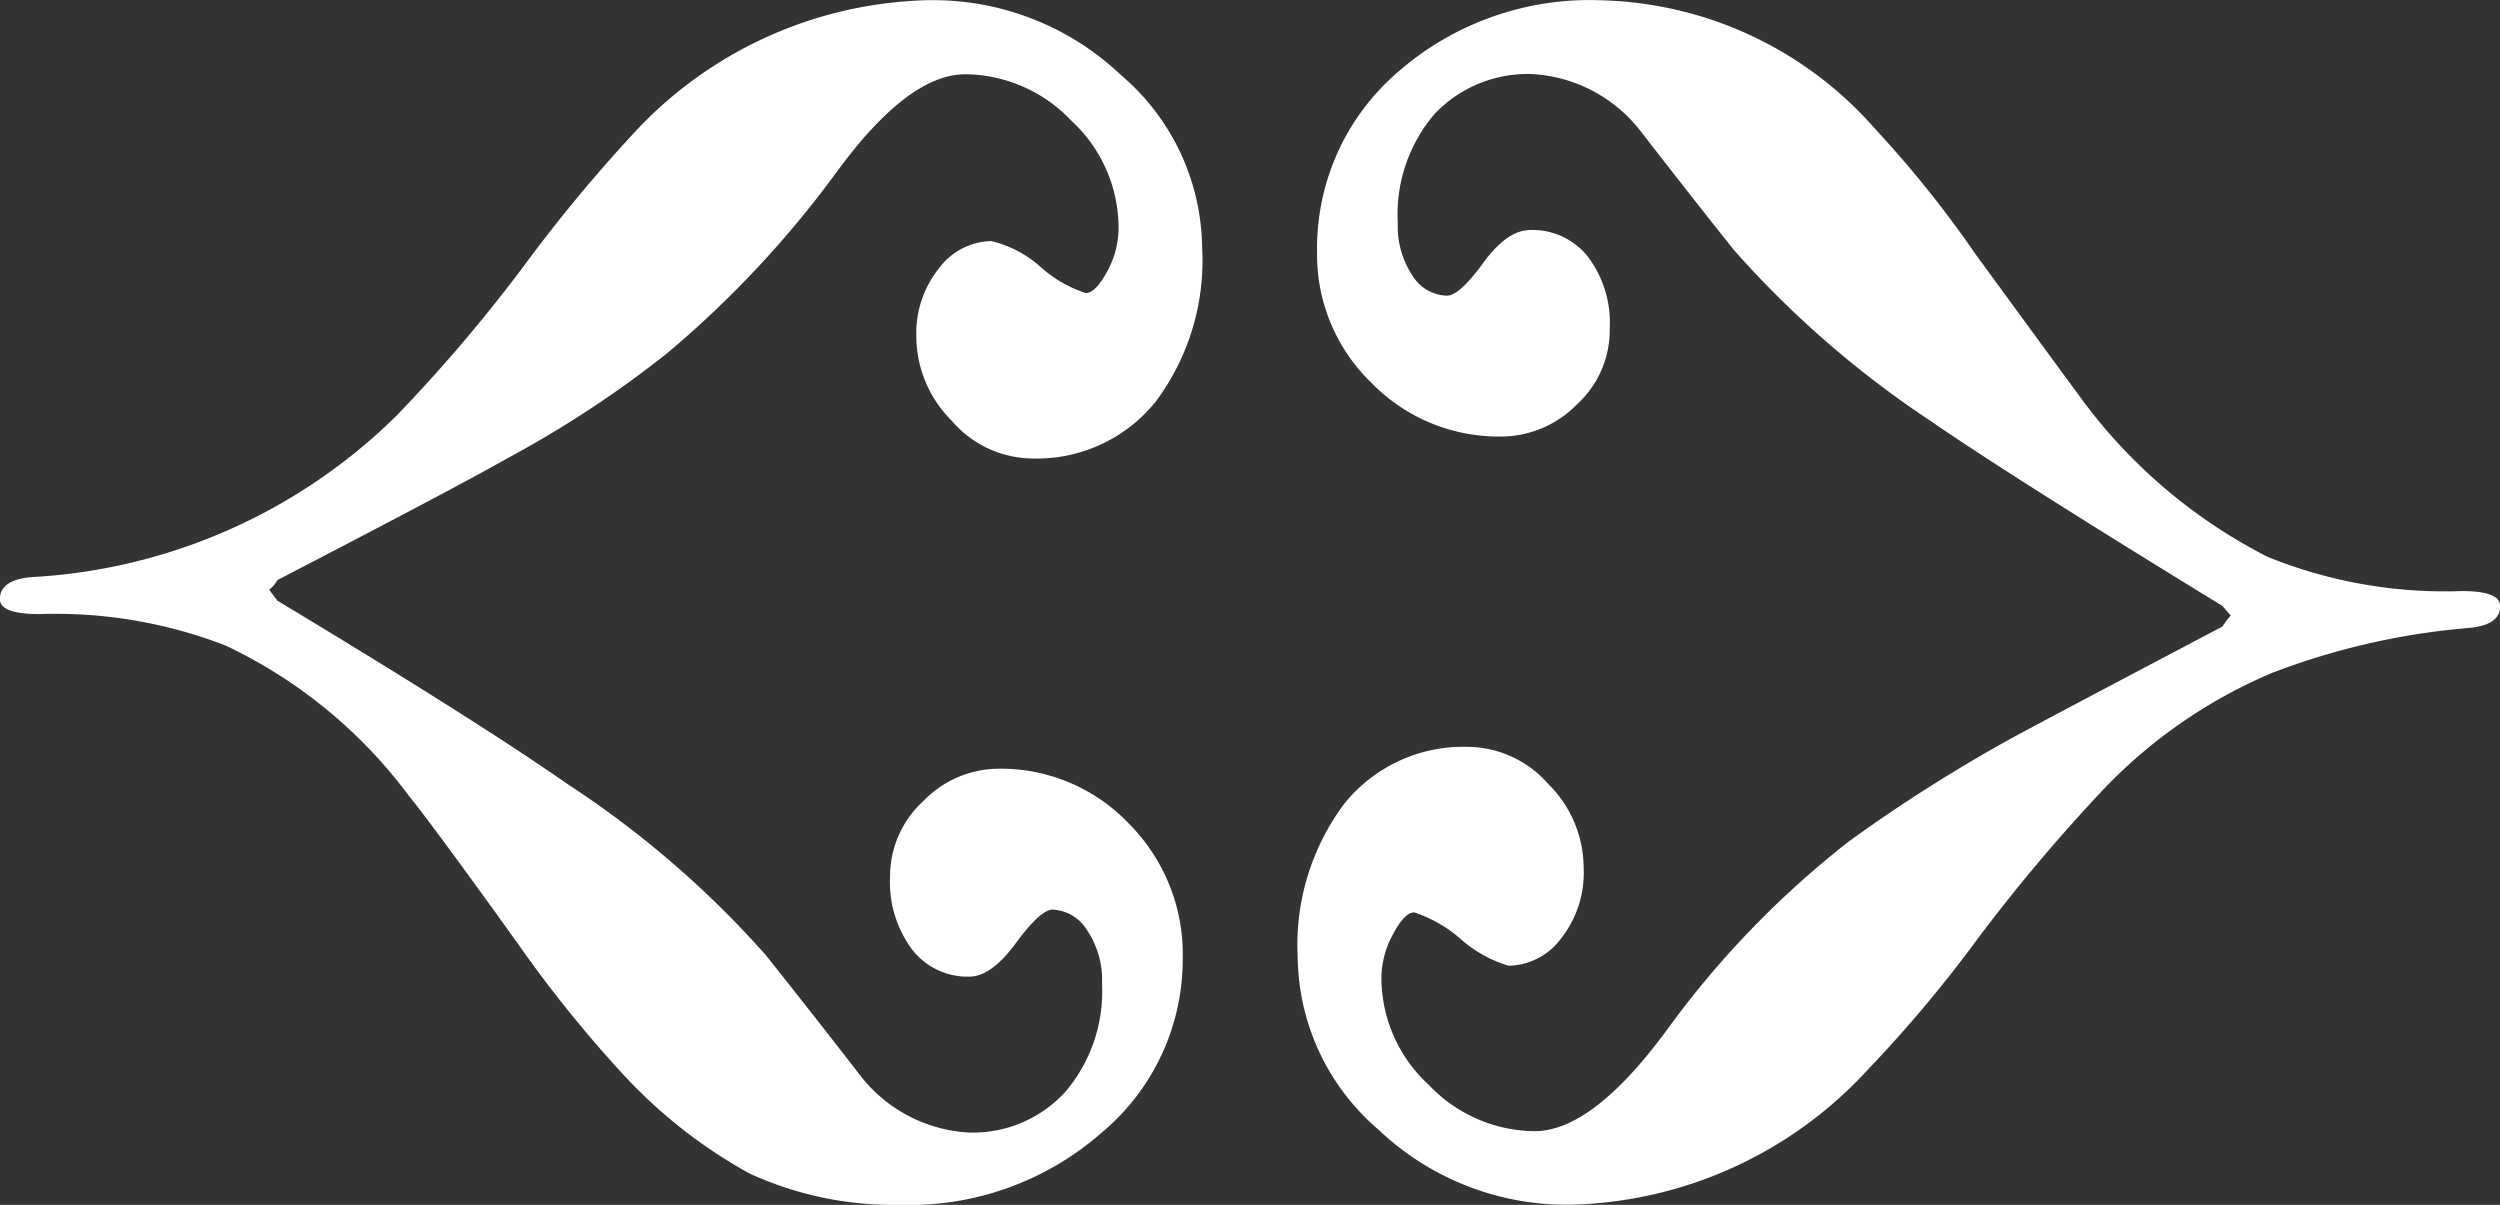
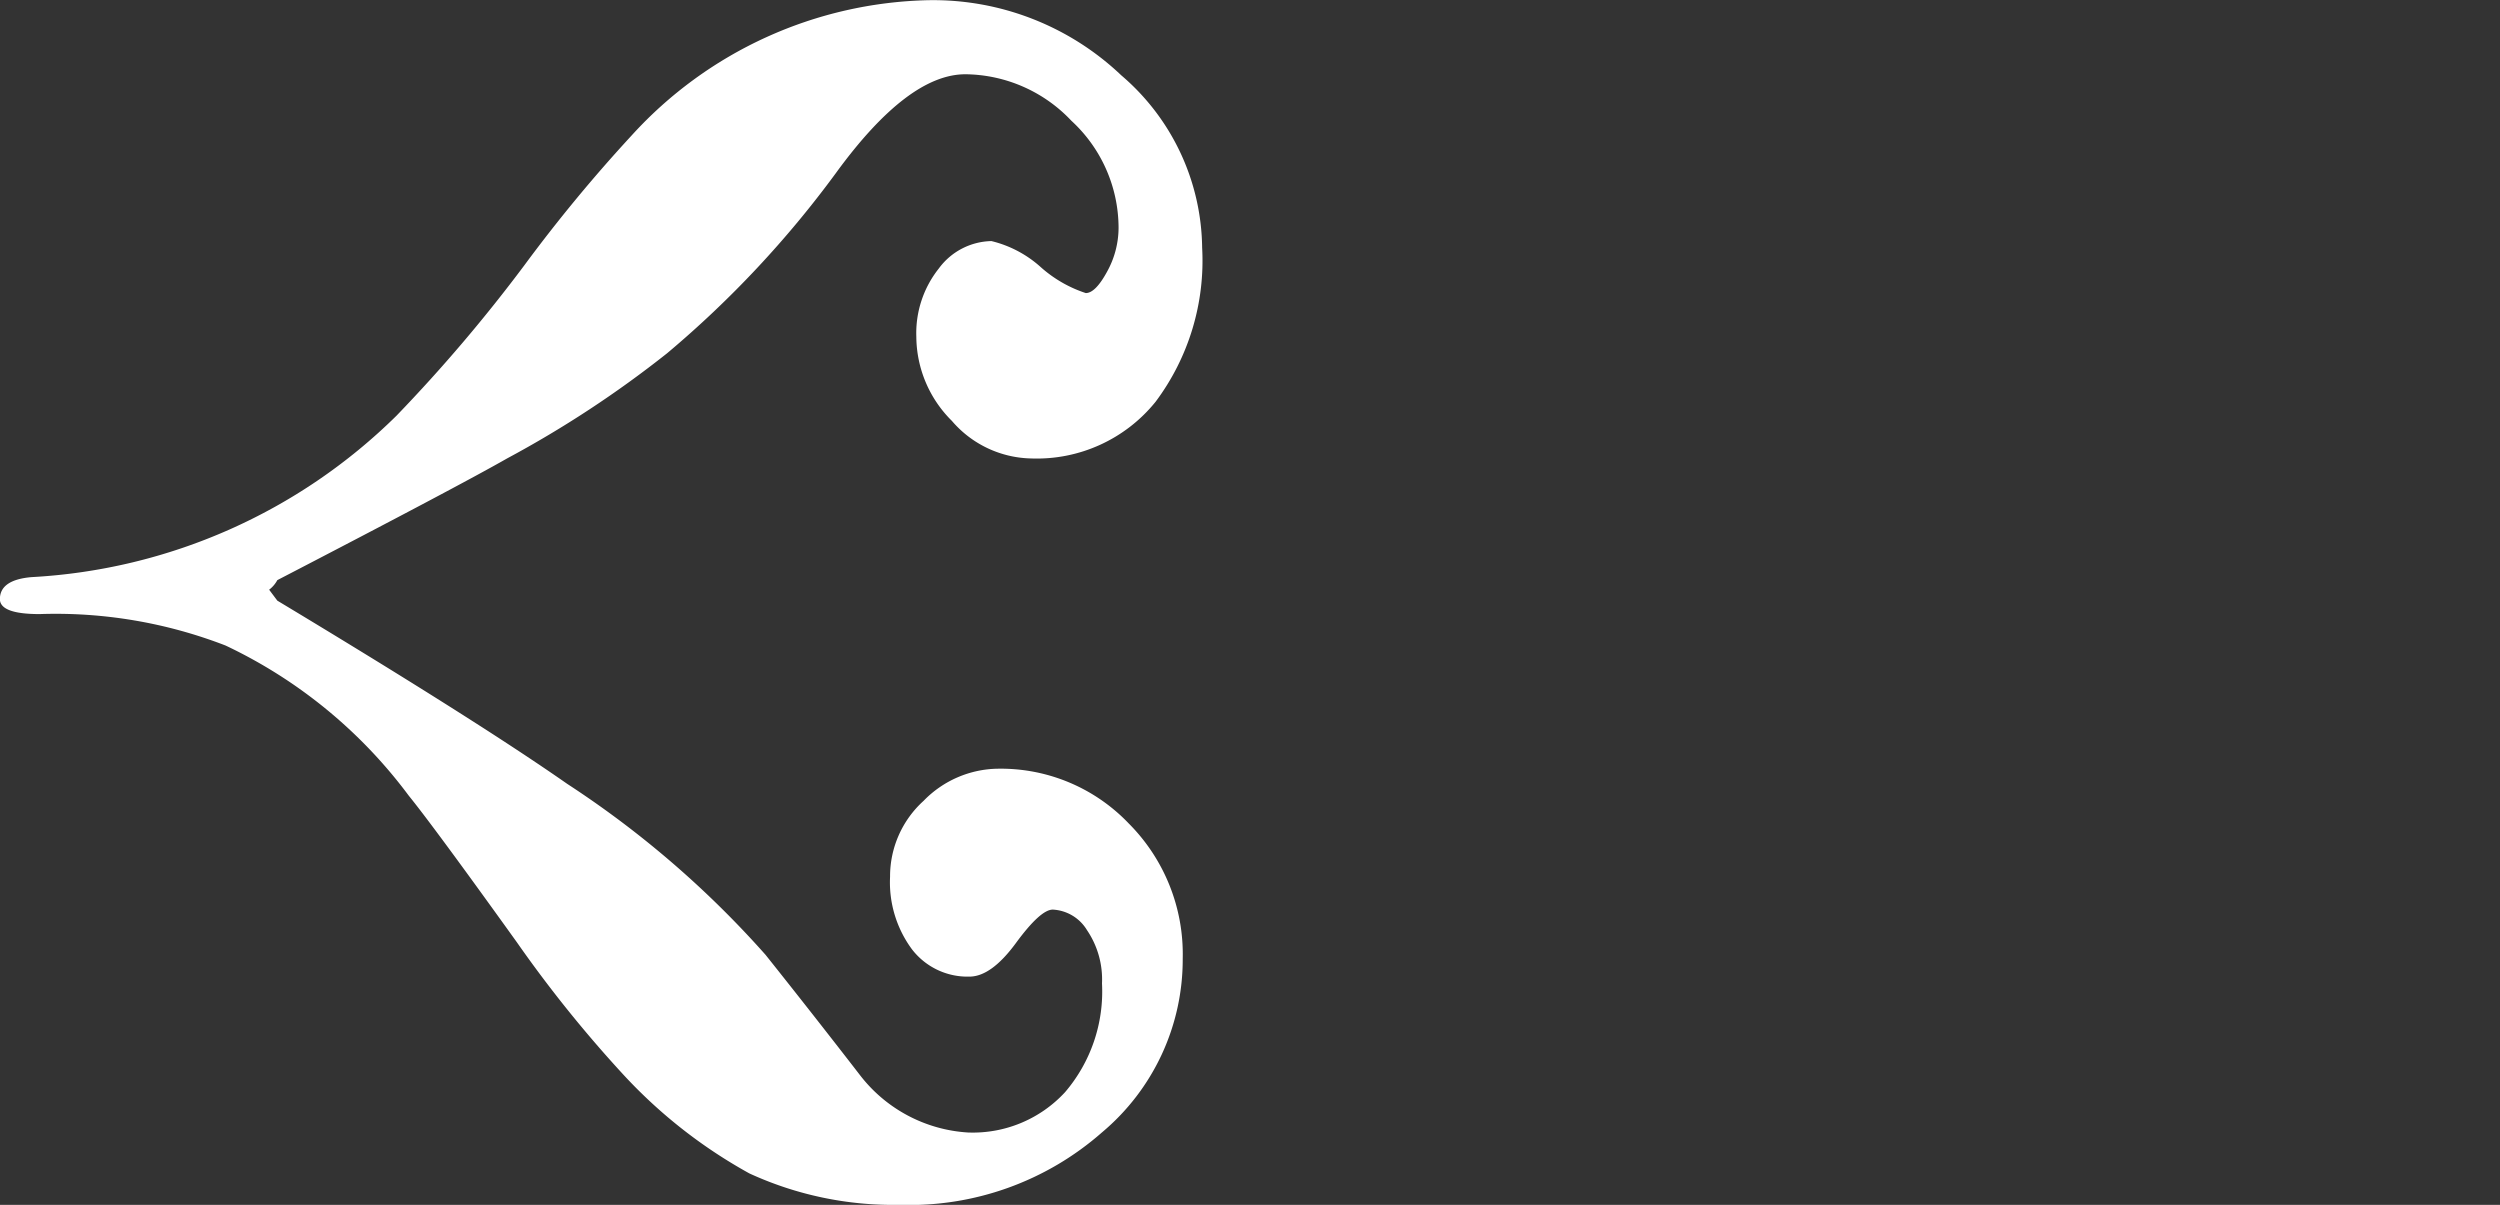
<svg xmlns="http://www.w3.org/2000/svg" width="66.554" height="32.075" viewBox="0 0 66.554 32.075">
  <rect x="0" y="0" width="66.554" height="32.075" fill="#333333" stroke="none" />
  <g id="Gruppe_39" data-name="Gruppe 39" transform="translate(153.727 350.594)">
-     <path id="Pfad_42" data-name="Pfad 42" d="M-50.871-329.2a4.066,4.066,0,0,1,3.313-1.511,2.875,2.875,0,0,1,2.111.983,3.161,3.161,0,0,1,.947,2.258,2.819,2.819,0,0,1-.6,1.857,1.776,1.776,0,0,1-1.4.728,3.4,3.4,0,0,1-1.274-.71,3.575,3.575,0,0,0-1.238-.71q-.254,0-.564.582a2.47,2.47,0,0,0-.309,1.165,3.879,3.879,0,0,0,1.256,2.84,3.929,3.929,0,0,0,2.822,1.238q1.529,0,3.495-2.658a24.953,24.953,0,0,1,4.879-5.061,41.944,41.944,0,0,1,4.369-2.767q.8-.437,5.57-2.949a2.26,2.26,0,0,1,.218-.292l-.218-.255q-5.643-3.458-7.755-4.915a26.6,26.6,0,0,1-5.243-4.551q-1.274-1.6-2.512-3.2a3.934,3.934,0,0,0-2.84-1.493,3.412,3.412,0,0,0-2.621,1.056,4.108,4.108,0,0,0-.983,2.913,2.358,2.358,0,0,0,.382,1.383,1.114,1.114,0,0,0,.928.546q.328,0,.965-.874t1.256-.874a1.881,1.881,0,0,1,1.529.71,2.923,2.923,0,0,1,.582,1.912,2.69,2.69,0,0,1-.892,2.039,2.831,2.831,0,0,1-1.984.837,4.734,4.734,0,0,1-3.477-1.438,4.735,4.735,0,0,1-1.438-3.477,6.182,6.182,0,0,1,2.13-4.77,7.748,7.748,0,0,1,5.406-1.929,10.02,10.02,0,0,1,7.318,3.422,29.481,29.481,0,0,1,2.658,3.313q2.367,3.241,2.694,3.678a14.1,14.1,0,0,0,5.1,4.405,12.564,12.564,0,0,0,5.17.91q1.02,0,1.019.4,0,.51-.837.582a19,19,0,0,0-5.243,1.2,13.413,13.413,0,0,0-4.478,3.095A46.663,46.663,0,0,0-34-325.618a35.276,35.276,0,0,1-2.931,3.495,11.076,11.076,0,0,1-7.9,3.6,7.271,7.271,0,0,1-5.134-2,6.12,6.12,0,0,1-2.148-4.587A6.275,6.275,0,0,1-50.871-329.2Z" transform="translate(-67.067)" fill="#fff" />
    <path id="Pfad_43" data-name="Pfad 43" d="M-152.89-335.23a14.99,14.99,0,0,0,9.721-4.3,41.948,41.948,0,0,0,3.4-4,41.1,41.1,0,0,1,2.858-3.459,11,11,0,0,1,7.9-3.6,7.27,7.27,0,0,1,5.134,2A6.117,6.117,0,0,1-121.724-344a6.268,6.268,0,0,1-1.238,4.1,4.063,4.063,0,0,1-3.313,1.511,2.853,2.853,0,0,1-2.111-1,3.181,3.181,0,0,1-.947-2.239,2.767,2.767,0,0,1,.6-1.82,1.779,1.779,0,0,1,1.4-.728,3.027,3.027,0,0,1,1.311.692,3.385,3.385,0,0,0,1.2.692q.256,0,.564-.564a2.42,2.42,0,0,0,.309-1.183,3.88,3.88,0,0,0-1.256-2.84,3.929,3.929,0,0,0-2.821-1.238q-1.53,0-3.441,2.621a27.5,27.5,0,0,1-4.5,4.806,28.672,28.672,0,0,1-4.26,2.8q-1.274.728-6.117,3.24a.789.789,0,0,1-.218.255l.218.291q5.316,3.2,7.719,4.879a26.107,26.107,0,0,1,5.279,4.551q1.275,1.6,2.512,3.2a3.931,3.931,0,0,0,2.876,1.529,3.338,3.338,0,0,0,2.585-1.074,4.122,4.122,0,0,0,.983-2.894,2.338,2.338,0,0,0-.4-1.42,1.131,1.131,0,0,0-.91-.546q-.328,0-.983.892t-1.238.892a1.864,1.864,0,0,1-1.529-.728,3,3,0,0,1-.582-1.93,2.711,2.711,0,0,1,.892-2.021,2.806,2.806,0,0,1,1.984-.856,4.707,4.707,0,0,1,3.477,1.457,4.926,4.926,0,0,1,1.438,3.6,6.007,6.007,0,0,1-2.148,4.624,7.763,7.763,0,0,1-5.389,1.93,9.169,9.169,0,0,1-4-.837,13.325,13.325,0,0,1-3.313-2.585,33.709,33.709,0,0,1-2.876-3.568q-2.221-3.094-2.876-3.9a13,13,0,0,0-4.879-4,12.528,12.528,0,0,0-4.952-.837q-1.055,0-1.056-.4Q-153.727-335.157-152.89-335.23Z" fill="#fff" />
  </g>
</svg>